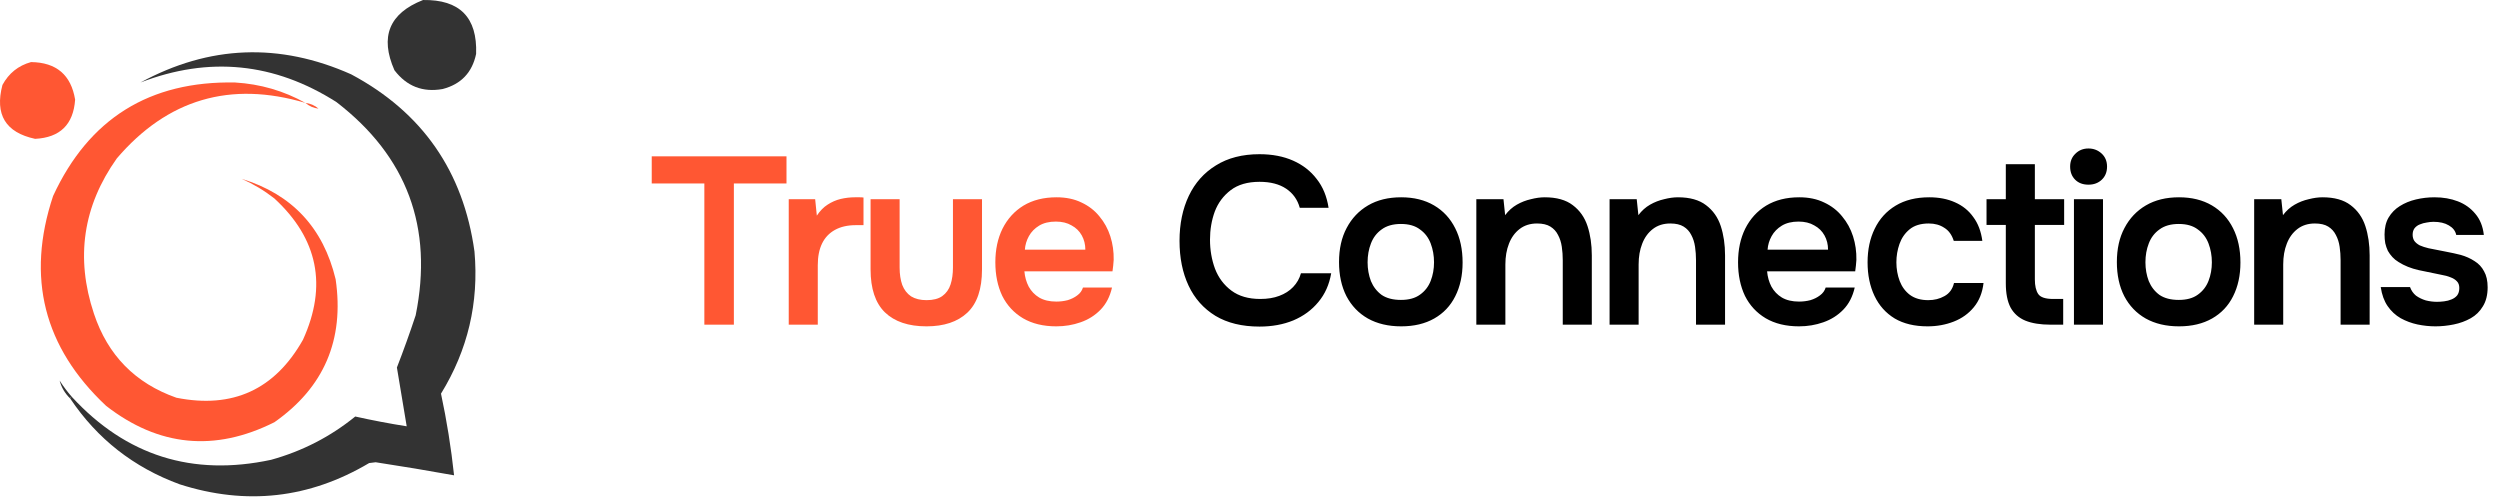
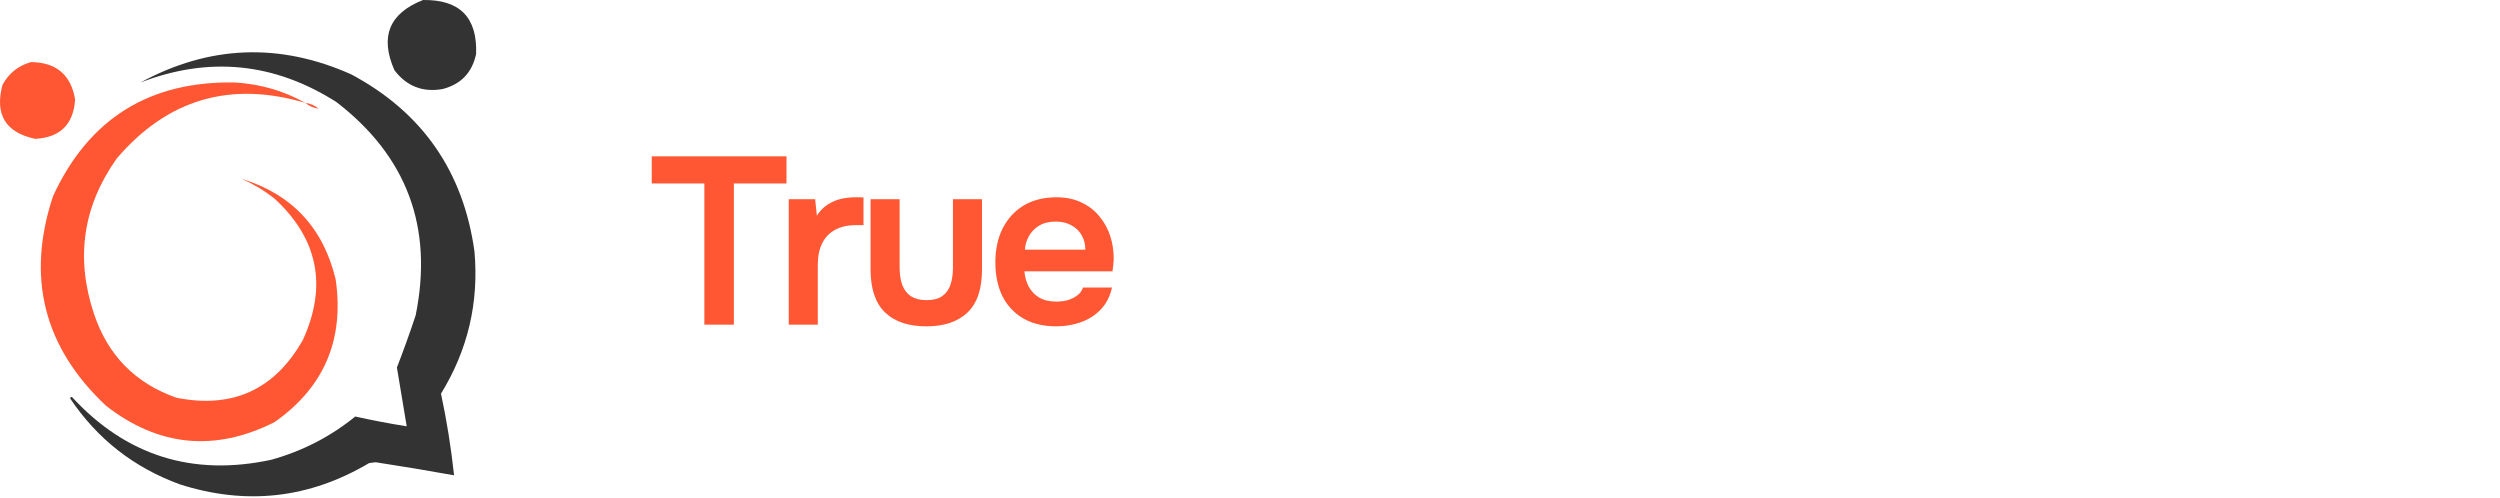
<svg xmlns="http://www.w3.org/2000/svg" width="231" height="46" viewBox="0 0 231 46" fill="none">
  <path d="M65.082 30V16.954H60.22V14.446H72.672V16.954H67.81V30H65.082ZM72.879 30V18.406H75.321L75.475 19.924C75.768 19.484 76.098 19.147 76.465 18.912C76.846 18.663 77.25 18.487 77.675 18.384C78.115 18.281 78.555 18.23 78.995 18.23C79.156 18.23 79.303 18.23 79.435 18.23C79.582 18.23 79.699 18.237 79.787 18.252V20.804H79.083C78.32 20.804 77.675 20.951 77.147 21.244C76.619 21.537 76.223 21.955 75.959 22.498C75.695 23.041 75.563 23.708 75.563 24.5V30H72.879ZM85.611 30.154C83.939 30.154 82.656 29.721 81.761 28.856C80.881 27.991 80.441 26.671 80.441 24.896V18.406H83.125V24.72C83.125 25.336 83.206 25.871 83.367 26.326C83.543 26.781 83.815 27.133 84.181 27.382C84.563 27.617 85.039 27.734 85.611 27.734C86.227 27.734 86.711 27.609 87.063 27.36C87.43 27.096 87.687 26.737 87.833 26.282C87.98 25.827 88.053 25.307 88.053 24.72V18.406H90.737V24.896C90.737 26.715 90.283 28.049 89.373 28.9C88.479 29.736 87.225 30.154 85.611 30.154ZM97.602 30.154C96.399 30.154 95.373 29.905 94.522 29.406C93.686 28.907 93.048 28.218 92.608 27.338C92.183 26.443 91.97 25.409 91.97 24.236C91.97 23.063 92.19 22.029 92.63 21.134C93.085 20.225 93.73 19.513 94.566 19C95.417 18.487 96.436 18.23 97.624 18.23C98.504 18.23 99.274 18.391 99.934 18.714C100.594 19.022 101.144 19.447 101.584 19.99C102.039 20.533 102.376 21.149 102.596 21.838C102.816 22.527 102.919 23.253 102.904 24.016C102.889 24.192 102.875 24.368 102.86 24.544C102.845 24.705 102.823 24.881 102.794 25.072H94.654C94.698 25.585 94.83 26.055 95.05 26.48C95.285 26.905 95.607 27.243 96.018 27.492C96.443 27.741 96.971 27.866 97.602 27.866C97.969 27.866 98.321 27.822 98.658 27.734C98.995 27.631 99.289 27.485 99.538 27.294C99.802 27.103 99.978 26.861 100.066 26.568H102.75C102.559 27.404 102.207 28.086 101.694 28.614C101.181 29.142 100.565 29.531 99.846 29.78C99.142 30.029 98.394 30.154 97.602 30.154ZM94.698 23.07H100.286C100.286 22.586 100.176 22.146 99.956 21.75C99.736 21.354 99.421 21.046 99.01 20.826C98.614 20.591 98.13 20.474 97.558 20.474C96.942 20.474 96.429 20.599 96.018 20.848C95.607 21.097 95.292 21.42 95.072 21.816C94.852 22.212 94.727 22.63 94.698 23.07Z" fill="#FF5733" />
-   <path d="M116.38 30.176C114.766 30.176 113.41 29.846 112.31 29.186C111.21 28.511 110.381 27.58 109.824 26.392C109.266 25.204 108.988 23.825 108.988 22.256C108.988 20.687 109.274 19.301 109.846 18.098C110.418 16.895 111.254 15.957 112.354 15.282C113.454 14.593 114.796 14.248 116.38 14.248C117.553 14.248 118.587 14.446 119.482 14.842C120.376 15.238 121.102 15.803 121.66 16.536C122.232 17.255 122.598 18.142 122.76 19.198H120.098C119.892 18.45 119.474 17.863 118.844 17.438C118.213 17.013 117.392 16.8 116.38 16.8C115.28 16.8 114.392 17.057 113.718 17.57C113.043 18.083 112.552 18.743 112.244 19.55C111.95 20.357 111.804 21.222 111.804 22.146C111.804 23.099 111.958 23.994 112.266 24.83C112.588 25.666 113.094 26.341 113.784 26.854C114.473 27.367 115.36 27.624 116.446 27.624C117.12 27.624 117.707 27.529 118.206 27.338C118.719 27.147 119.144 26.876 119.482 26.524C119.834 26.157 120.076 25.732 120.208 25.248H123.002C122.826 26.289 122.43 27.177 121.814 27.91C121.212 28.643 120.442 29.208 119.504 29.604C118.58 29.985 117.538 30.176 116.38 30.176ZM129.468 30.154C128.28 30.154 127.254 29.912 126.388 29.428C125.538 28.944 124.878 28.255 124.408 27.36C123.954 26.465 123.726 25.417 123.726 24.214C123.726 22.997 123.961 21.948 124.43 21.068C124.9 20.173 125.56 19.477 126.41 18.978C127.261 18.479 128.28 18.23 129.468 18.23C130.642 18.23 131.654 18.479 132.504 18.978C133.355 19.477 134.008 20.181 134.462 21.09C134.917 21.985 135.144 23.041 135.144 24.258C135.144 25.446 134.917 26.487 134.462 27.382C134.022 28.262 133.377 28.944 132.526 29.428C131.676 29.912 130.656 30.154 129.468 30.154ZM129.446 27.712C130.18 27.712 130.766 27.551 131.206 27.228C131.661 26.905 131.991 26.48 132.196 25.952C132.402 25.424 132.504 24.852 132.504 24.236C132.504 23.62 132.402 23.041 132.196 22.498C131.991 21.955 131.661 21.523 131.206 21.2C130.766 20.863 130.18 20.694 129.446 20.694C128.713 20.694 128.119 20.863 127.664 21.2C127.21 21.523 126.88 21.955 126.674 22.498C126.469 23.026 126.366 23.605 126.366 24.236C126.366 24.852 126.469 25.431 126.674 25.974C126.894 26.502 127.224 26.927 127.664 27.25C128.119 27.558 128.713 27.712 129.446 27.712ZM136.413 30V18.406H138.921L139.075 19.88C139.383 19.469 139.743 19.147 140.153 18.912C140.564 18.677 140.997 18.509 141.451 18.406C141.906 18.289 142.331 18.23 142.727 18.23C143.827 18.23 144.693 18.472 145.323 18.956C145.969 19.44 146.423 20.085 146.687 20.892C146.951 21.699 147.083 22.601 147.083 23.598V30H144.399V24.038C144.399 23.613 144.37 23.202 144.311 22.806C144.253 22.395 144.135 22.029 143.959 21.706C143.798 21.383 143.563 21.127 143.255 20.936C142.947 20.745 142.537 20.65 142.023 20.65C141.393 20.65 140.857 20.819 140.417 21.156C139.977 21.493 139.647 21.948 139.427 22.52C139.207 23.077 139.097 23.715 139.097 24.434V30H136.413ZM148.725 30V18.406H151.233L151.387 19.88C151.695 19.469 152.054 19.147 152.465 18.912C152.875 18.677 153.308 18.509 153.763 18.406C154.217 18.289 154.643 18.23 155.039 18.23C156.139 18.23 157.004 18.472 157.635 18.956C158.28 19.44 158.735 20.085 158.999 20.892C159.263 21.699 159.395 22.601 159.395 23.598V30H156.711V24.038C156.711 23.613 156.681 23.202 156.623 22.806C156.564 22.395 156.447 22.029 156.271 21.706C156.109 21.383 155.875 21.127 155.567 20.936C155.259 20.745 154.848 20.65 154.335 20.65C153.704 20.65 153.169 20.819 152.729 21.156C152.289 21.493 151.959 21.948 151.739 22.52C151.519 23.077 151.409 23.715 151.409 24.434V30H148.725ZM166.228 30.154C165.026 30.154 163.999 29.905 163.148 29.406C162.312 28.907 161.674 28.218 161.234 27.338C160.809 26.443 160.596 25.409 160.596 24.236C160.596 23.063 160.816 22.029 161.256 21.134C161.711 20.225 162.356 19.513 163.192 19C164.043 18.487 165.062 18.23 166.25 18.23C167.13 18.23 167.9 18.391 168.56 18.714C169.22 19.022 169.77 19.447 170.21 19.99C170.665 20.533 171.002 21.149 171.222 21.838C171.442 22.527 171.545 23.253 171.53 24.016C171.516 24.192 171.501 24.368 171.486 24.544C171.472 24.705 171.45 24.881 171.42 25.072H163.28C163.324 25.585 163.456 26.055 163.676 26.48C163.911 26.905 164.234 27.243 164.644 27.492C165.07 27.741 165.598 27.866 166.228 27.866C166.595 27.866 166.947 27.822 167.284 27.734C167.622 27.631 167.915 27.485 168.164 27.294C168.428 27.103 168.604 26.861 168.692 26.568H171.376C171.186 27.404 170.834 28.086 170.32 28.614C169.807 29.142 169.191 29.531 168.472 29.78C167.768 30.029 167.02 30.154 166.228 30.154ZM163.324 23.07H168.912C168.912 22.586 168.802 22.146 168.582 21.75C168.362 21.354 168.047 21.046 167.636 20.826C167.24 20.591 166.756 20.474 166.184 20.474C165.568 20.474 165.055 20.599 164.644 20.848C164.234 21.097 163.918 21.42 163.698 21.816C163.478 22.212 163.354 22.63 163.324 23.07ZM178.108 30.154C176.905 30.154 175.893 29.912 175.072 29.428C174.251 28.929 173.627 28.233 173.202 27.338C172.777 26.443 172.564 25.409 172.564 24.236C172.564 23.063 172.784 22.029 173.224 21.134C173.664 20.225 174.309 19.513 175.16 19C176.011 18.487 177.045 18.23 178.262 18.23C179.157 18.23 179.949 18.384 180.638 18.692C181.342 19 181.907 19.455 182.332 20.056C182.772 20.643 183.051 21.376 183.168 22.256H180.528C180.352 21.699 180.059 21.295 179.648 21.046C179.252 20.782 178.775 20.65 178.218 20.65C177.47 20.65 176.876 20.833 176.436 21.2C176.011 21.552 175.703 21.999 175.512 22.542C175.321 23.085 175.226 23.649 175.226 24.236C175.226 24.852 175.329 25.431 175.534 25.974C175.739 26.502 176.055 26.927 176.48 27.25C176.92 27.573 177.485 27.734 178.174 27.734C178.731 27.734 179.23 27.609 179.67 27.36C180.125 27.111 180.418 26.707 180.55 26.15H183.278C183.175 27.045 182.875 27.793 182.376 28.394C181.892 28.981 181.276 29.421 180.528 29.714C179.78 30.007 178.973 30.154 178.108 30.154ZM189.473 30C188.534 30 187.757 29.875 187.141 29.626C186.54 29.377 186.085 28.973 185.777 28.416C185.484 27.859 185.337 27.111 185.337 26.172V20.782H183.555V18.406H185.337V15.172H188.021V18.406H190.727V20.782H188.021V25.82C188.021 26.407 188.124 26.854 188.329 27.162C188.534 27.47 188.996 27.624 189.715 27.624H190.639V30H189.473ZM191.633 30V18.406H194.317V30H191.633ZM192.975 17.064C192.461 17.064 192.051 16.91 191.743 16.602C191.435 16.294 191.281 15.891 191.281 15.392C191.281 14.908 191.442 14.512 191.765 14.204C192.087 13.881 192.491 13.72 192.975 13.72C193.444 13.72 193.847 13.874 194.185 14.182C194.522 14.49 194.691 14.893 194.691 15.392C194.691 15.891 194.529 16.294 194.207 16.602C193.884 16.91 193.473 17.064 192.975 17.064ZM201.34 30.154C200.152 30.154 199.125 29.912 198.26 29.428C197.409 28.944 196.749 28.255 196.28 27.36C195.825 26.465 195.598 25.417 195.598 24.214C195.598 22.997 195.832 21.948 196.302 21.068C196.771 20.173 197.431 19.477 198.282 18.978C199.132 18.479 200.152 18.23 201.34 18.23C202.513 18.23 203.525 18.479 204.376 18.978C205.226 19.477 205.879 20.181 206.334 21.09C206.788 21.985 207.016 23.041 207.016 24.258C207.016 25.446 206.788 26.487 206.334 27.382C205.894 28.262 205.248 28.944 204.398 29.428C203.547 29.912 202.528 30.154 201.34 30.154ZM201.318 27.712C202.051 27.712 202.638 27.551 203.078 27.228C203.532 26.905 203.862 26.48 204.068 25.952C204.273 25.424 204.376 24.852 204.376 24.236C204.376 23.62 204.273 23.041 204.068 22.498C203.862 21.955 203.532 21.523 203.078 21.2C202.638 20.863 202.051 20.694 201.318 20.694C200.584 20.694 199.99 20.863 199.536 21.2C199.081 21.523 198.751 21.955 198.546 22.498C198.34 23.026 198.238 23.605 198.238 24.236C198.238 24.852 198.34 25.431 198.546 25.974C198.766 26.502 199.096 26.927 199.536 27.25C199.99 27.558 200.584 27.712 201.318 27.712ZM208.285 30V18.406H210.793L210.947 19.88C211.255 19.469 211.614 19.147 212.025 18.912C212.435 18.677 212.868 18.509 213.323 18.406C213.777 18.289 214.203 18.23 214.599 18.23C215.699 18.23 216.564 18.472 217.195 18.956C217.84 19.44 218.295 20.085 218.559 20.892C218.823 21.699 218.955 22.601 218.955 23.598V30H216.271V24.038C216.271 23.613 216.241 23.202 216.183 22.806C216.124 22.395 216.007 22.029 215.831 21.706C215.669 21.383 215.435 21.127 215.127 20.936C214.819 20.745 214.408 20.65 213.895 20.65C213.264 20.65 212.729 20.819 212.289 21.156C211.849 21.493 211.519 21.948 211.299 22.52C211.079 23.077 210.969 23.715 210.969 24.434V30H208.285ZM225.04 30.154C224.483 30.154 223.925 30.095 223.368 29.978C222.825 29.861 222.312 29.67 221.828 29.406C221.344 29.127 220.941 28.753 220.618 28.284C220.295 27.815 220.083 27.228 219.98 26.524H222.686C222.803 26.847 222.987 27.111 223.236 27.316C223.5 27.507 223.801 27.653 224.138 27.756C224.49 27.844 224.835 27.888 225.172 27.888C225.377 27.888 225.597 27.873 225.832 27.844C226.081 27.815 226.309 27.756 226.514 27.668C226.734 27.58 226.91 27.455 227.042 27.294C227.174 27.118 227.24 26.891 227.24 26.612C227.24 26.348 227.167 26.143 227.02 25.996C226.873 25.835 226.675 25.71 226.426 25.622C226.177 25.519 225.876 25.439 225.524 25.38C224.893 25.248 224.219 25.109 223.5 24.962C222.781 24.801 222.158 24.551 221.63 24.214C221.41 24.082 221.219 23.928 221.058 23.752C220.897 23.576 220.757 23.385 220.64 23.18C220.537 22.96 220.457 22.725 220.398 22.476C220.354 22.227 220.332 21.955 220.332 21.662C220.332 21.046 220.457 20.525 220.706 20.1C220.97 19.66 221.315 19.308 221.74 19.044C222.18 18.765 222.679 18.56 223.236 18.428C223.793 18.296 224.365 18.23 224.952 18.23C225.744 18.23 226.463 18.355 227.108 18.604C227.753 18.853 228.289 19.235 228.714 19.748C229.154 20.261 229.418 20.914 229.506 21.706H226.954C226.881 21.339 226.653 21.046 226.272 20.826C225.905 20.606 225.436 20.496 224.864 20.496C224.659 20.496 224.446 20.518 224.226 20.562C224.006 20.591 223.793 20.65 223.588 20.738C223.397 20.811 223.236 20.929 223.104 21.09C222.987 21.251 222.928 21.449 222.928 21.684C222.928 21.904 222.979 22.095 223.082 22.256C223.199 22.417 223.368 22.557 223.588 22.674C223.823 22.777 224.094 22.865 224.402 22.938C224.901 23.041 225.421 23.143 225.964 23.246C226.507 23.349 226.976 23.451 227.372 23.554C227.841 23.686 228.267 23.877 228.648 24.126C229.029 24.361 229.323 24.676 229.528 25.072C229.748 25.453 229.858 25.945 229.858 26.546C229.858 27.25 229.711 27.837 229.418 28.306C229.139 28.775 228.765 29.142 228.296 29.406C227.827 29.67 227.306 29.861 226.734 29.978C226.162 30.095 225.597 30.154 225.04 30.154Z" fill="black" />
  <path fill-rule="evenodd" clip-rule="evenodd" d="M39.089 0.001C42.482 -0.051 44.117 1.609 43.993 4.982C43.632 6.702 42.6 7.783 40.9 8.226C39.063 8.553 37.579 7.975 36.447 6.491C35.08 3.393 35.96 1.23 39.089 0.001Z" fill="#333333" />
  <path fill-rule="evenodd" clip-rule="evenodd" d="M6.489 36.826C6.489 36.725 6.54 36.675 6.64 36.675C11.648 42.108 17.785 44.045 25.053 42.485C27.935 41.686 30.526 40.352 32.825 38.486C34.402 38.837 35.986 39.139 37.579 39.391C37.278 37.582 36.976 35.771 36.674 33.958C37.291 32.369 37.87 30.759 38.409 29.129C40.05 21.021 37.611 14.456 31.09 9.434C25.353 5.784 19.316 5.18 12.979 7.623C19.337 4.171 25.826 3.92 32.448 6.868C39.016 10.373 42.814 15.831 43.842 23.243C44.258 27.968 43.227 32.344 40.748 36.373C41.282 38.867 41.684 41.382 41.956 43.919C39.549 43.484 37.134 43.082 34.712 42.712C34.51 42.737 34.309 42.762 34.108 42.787C28.581 46.065 22.745 46.719 16.601 44.749C12.357 43.194 8.987 40.553 6.489 36.826Z" fill="#333333" />
  <path fill-rule="evenodd" clip-rule="evenodd" d="M2.867 5.736C5.209 5.765 6.567 6.923 6.942 9.207C6.781 11.506 5.549 12.713 3.244 12.829C0.511 12.244 -0.496 10.584 0.226 7.849C0.815 6.764 1.695 6.06 2.867 5.736Z" fill="#FF5733" />
  <path fill-rule="evenodd" clip-rule="evenodd" d="M28.222 9.509C21.283 7.454 15.473 9.165 10.791 14.64C7.665 19.047 6.961 23.827 8.678 28.978C9.954 32.82 12.495 35.411 16.299 36.75C21.499 37.785 25.397 35.999 27.995 31.393C30.263 26.404 29.383 22.052 25.354 18.338C24.424 17.61 23.418 17.006 22.336 16.527C26.977 17.95 29.87 21.044 31.014 25.809C31.827 31.398 29.941 35.8 25.354 39.014C19.847 41.773 14.665 41.27 9.81 37.505C4.039 32.095 2.404 25.631 4.905 18.112C8.209 10.961 13.818 7.465 21.732 7.623C24.056 7.763 26.219 8.391 28.222 9.509Z" fill="#FF5733" />
  <path fill-rule="evenodd" clip-rule="evenodd" d="M28.222 9.509C28.677 9.561 29.079 9.737 29.429 10.037C28.977 9.988 28.575 9.812 28.222 9.509Z" fill="#FF5733" />
-   <path fill-rule="evenodd" clip-rule="evenodd" d="M6.641 36.675C6.54 36.675 6.49 36.725 6.49 36.826C6.003 36.354 5.676 35.8 5.509 35.166C5.851 35.7 6.228 36.203 6.641 36.675Z" fill="#333333" />
</svg>